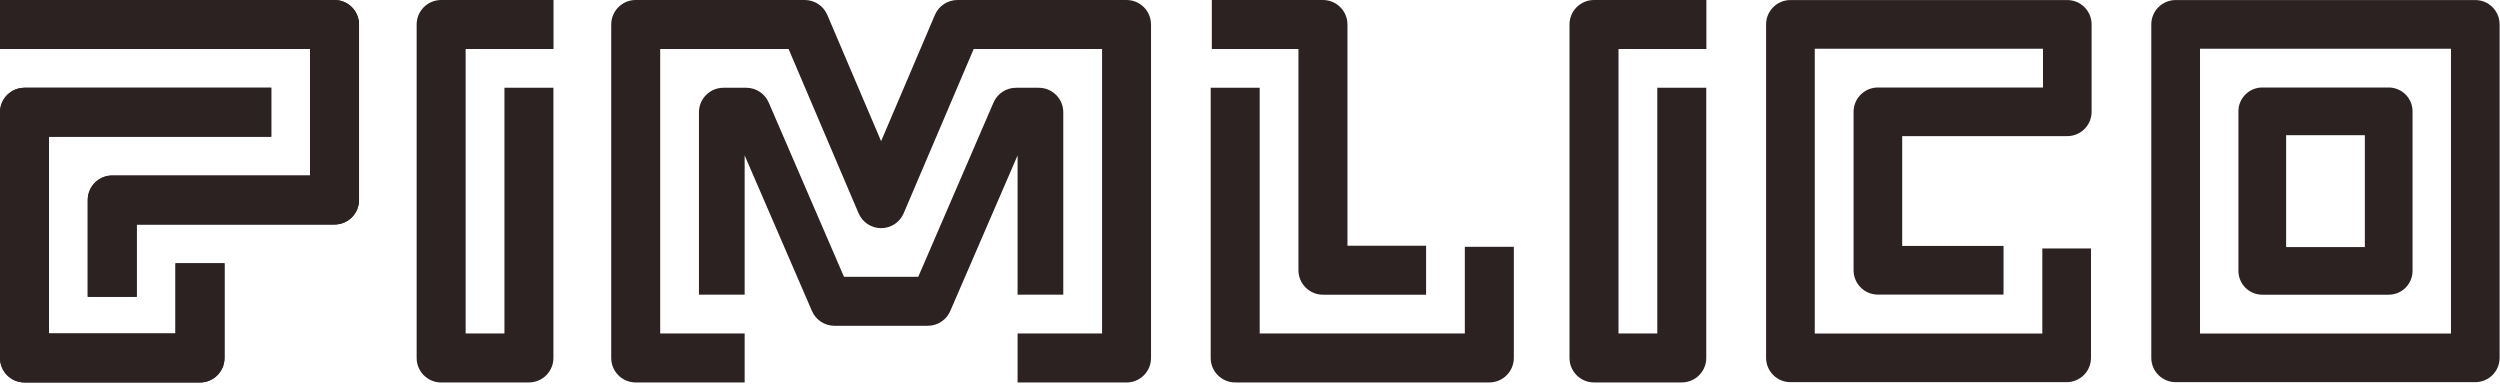
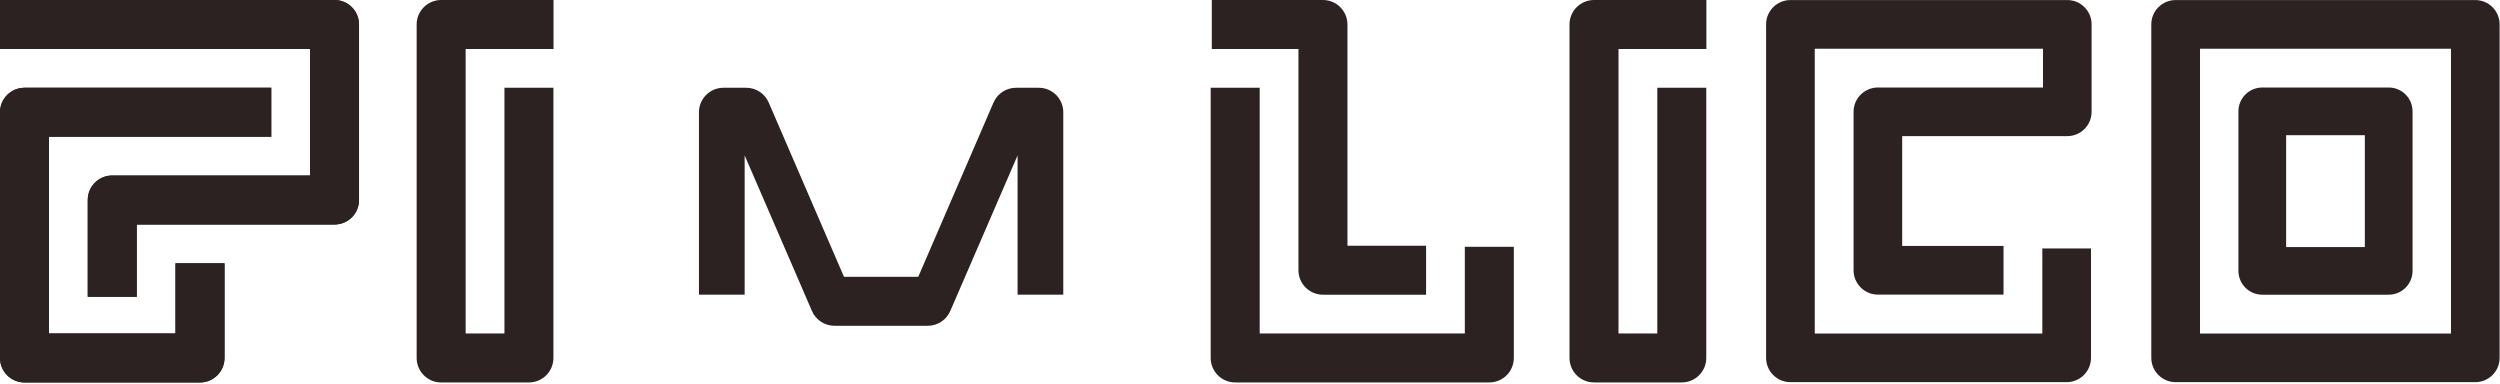
<svg xmlns="http://www.w3.org/2000/svg" width="528" height="81" viewBox="0 0 528 81" fill="none">
  <path d="M70.651 0H0V10.344H65.476V37.066H23.705C20.847 37.066 18.53 39.377 18.53 42.241V62.684H28.88V47.416H70.651C73.509 47.416 75.826 45.104 75.826 42.241V5.175C75.826 2.317 73.514 0 70.651 0Z" fill="#2C2222" />
  <path d="M10.35 70.427H37.066V55.607H47.416V75.602C47.416 78.46 45.099 80.777 42.241 80.777H5.175C2.317 80.777 0 78.46 0 75.602V23.711C0 20.853 2.317 18.536 5.175 18.536H57.29V28.88H10.35V70.427Z" fill="#2C2222" />
  <path d="M70.651 0H0V10.344H65.476V37.066H23.705C20.847 37.066 18.53 39.377 18.53 42.241V62.684H28.88V47.416H70.651C73.509 47.416 75.826 45.104 75.826 42.241V5.175C75.826 2.317 73.514 0 70.651 0Z" fill="#2C2222" />
  <path d="M436.616 0.011H378.135C375.299 0.011 372.998 2.312 372.998 5.148V75.575C372.998 78.411 375.299 80.711 378.135 80.711H436.48C437.84 80.711 439.152 80.17 440.114 79.209C441.075 78.247 441.616 76.941 441.616 75.575V52.476H431.338V70.438H383.277V10.29H431.48V18.481H396.61C393.769 18.481 391.474 20.782 391.474 23.618V57.083C391.474 59.919 393.774 62.219 396.61 62.219H423.146V51.941H401.742V28.749H436.611C439.447 28.749 441.747 26.448 441.747 23.612V5.148C441.747 2.312 439.447 0.011 436.611 0.011H436.616Z" fill="#2C2222" />
  <path d="M10.35 70.427H37.066V55.607H47.416V75.602C47.416 78.46 45.099 80.777 42.241 80.777H5.175C2.317 80.777 0 78.46 0 75.602V23.711C0 20.853 2.317 18.536 5.175 18.536H57.29V28.88H10.35V70.427Z" fill="#2C2222" />
  <path d="M355.184 80.771H336.653C333.801 80.771 331.479 78.46 331.479 75.597V5.175C331.479 2.317 333.795 0 336.653 0H360.386V10.35H341.828V70.427H350.02V18.536H360.364V75.597C360.364 78.454 358.047 80.771 355.189 80.771H355.184Z" fill="#2C2222" />
  <path d="M93.177 80.771H111.707C114.565 80.771 116.882 78.454 116.882 75.597V18.536H106.537V70.422H98.346V10.35H116.904V0H93.171C90.313 0 87.996 2.317 87.996 5.175V75.602C87.996 78.46 90.313 80.777 93.171 80.777L93.177 80.771Z" fill="#2C2222" />
-   <path d="M243.097 5.175V75.602C243.097 78.46 240.785 80.777 237.927 80.777H214.916V70.427H232.758V10.35H205.643L190.856 45.044C190.041 46.951 188.172 48.186 186.096 48.186C184.019 48.186 182.151 46.951 181.336 45.044L166.549 10.35H139.434V70.427H157.27V80.777H134.259C131.401 80.777 129.09 78.46 129.09 75.602V5.175C129.09 2.317 131.401 0 134.259 0H169.965C172.041 0 173.91 1.235 174.724 3.142L186.09 29.814L197.457 3.142C198.271 1.235 200.14 0 202.216 0H237.922C240.78 0 243.091 2.312 243.091 5.169L243.097 5.175Z" fill="#2C2222" />
-   <path d="M224.565 62.236V23.711C224.565 20.853 222.248 18.536 219.39 18.536H214.582C212.511 18.536 210.636 19.771 209.822 21.678L193.937 58.46H178.248L162.362 21.678C161.554 19.771 159.679 18.536 157.603 18.536H152.794C149.942 18.536 147.619 20.847 147.619 23.711V62.236H157.27V32.815L171.477 65.662C172.286 67.569 174.16 68.804 176.237 68.804H195.948C198.019 68.804 199.893 67.569 200.707 65.662L214.915 32.815V62.236H224.565Z" fill="#2C2222" />
+   <path d="M224.565 62.236V23.711C224.565 20.853 222.248 18.536 219.39 18.536H214.582C212.511 18.536 210.636 19.771 209.822 21.678L193.937 58.46H178.248L162.362 21.678C161.554 19.771 159.679 18.536 157.603 18.536H152.794C149.942 18.536 147.619 20.847 147.619 23.711V62.236H157.27V32.815L171.477 65.662C172.286 67.569 174.16 68.804 176.237 68.804H195.948C198.019 68.804 199.893 67.569 200.707 65.662L214.915 32.815V62.236H224.565" fill="#2C2222" />
  <path d="M309.375 70.427H266.047V18.536H255.697V75.596C255.697 78.454 258.009 80.771 260.872 80.771H314.545C317.397 80.771 319.72 78.46 319.72 75.596V52.126H309.37V70.421L309.375 70.427Z" fill="#2C2222" />
  <path d="M279.407 62.241C276.549 62.241 274.232 59.924 274.232 57.066V10.35H255.932V0H279.407C282.265 0 284.582 2.317 284.582 5.175V51.897H301.189V62.241H279.413H279.407Z" fill="#2C2222" />
  <path fill-rule="evenodd" clip-rule="evenodd" d="M477.792 18.481H504.492C507.273 18.481 509.53 20.738 509.53 23.514V57.208C509.53 59.99 507.273 62.241 504.492 62.241H477.792C475.011 62.241 472.754 59.984 472.754 57.208V23.514C472.754 20.733 475.011 18.481 477.792 18.481ZM482.831 28.552H499.454V52.176H482.831V28.552Z" fill="#2C2222" />
  <path fill-rule="evenodd" clip-rule="evenodd" d="M522.782 0.011H459.498C456.661 0.011 454.355 2.312 454.355 5.148V75.575C454.355 78.411 456.661 80.711 459.498 80.711H522.782C525.624 80.711 527.919 78.411 527.919 75.575V5.148C527.919 2.312 525.619 0.011 522.782 0.011ZM517.646 70.438H464.64V10.29H517.646V70.433V70.438Z" fill="#2C2222" />
</svg>